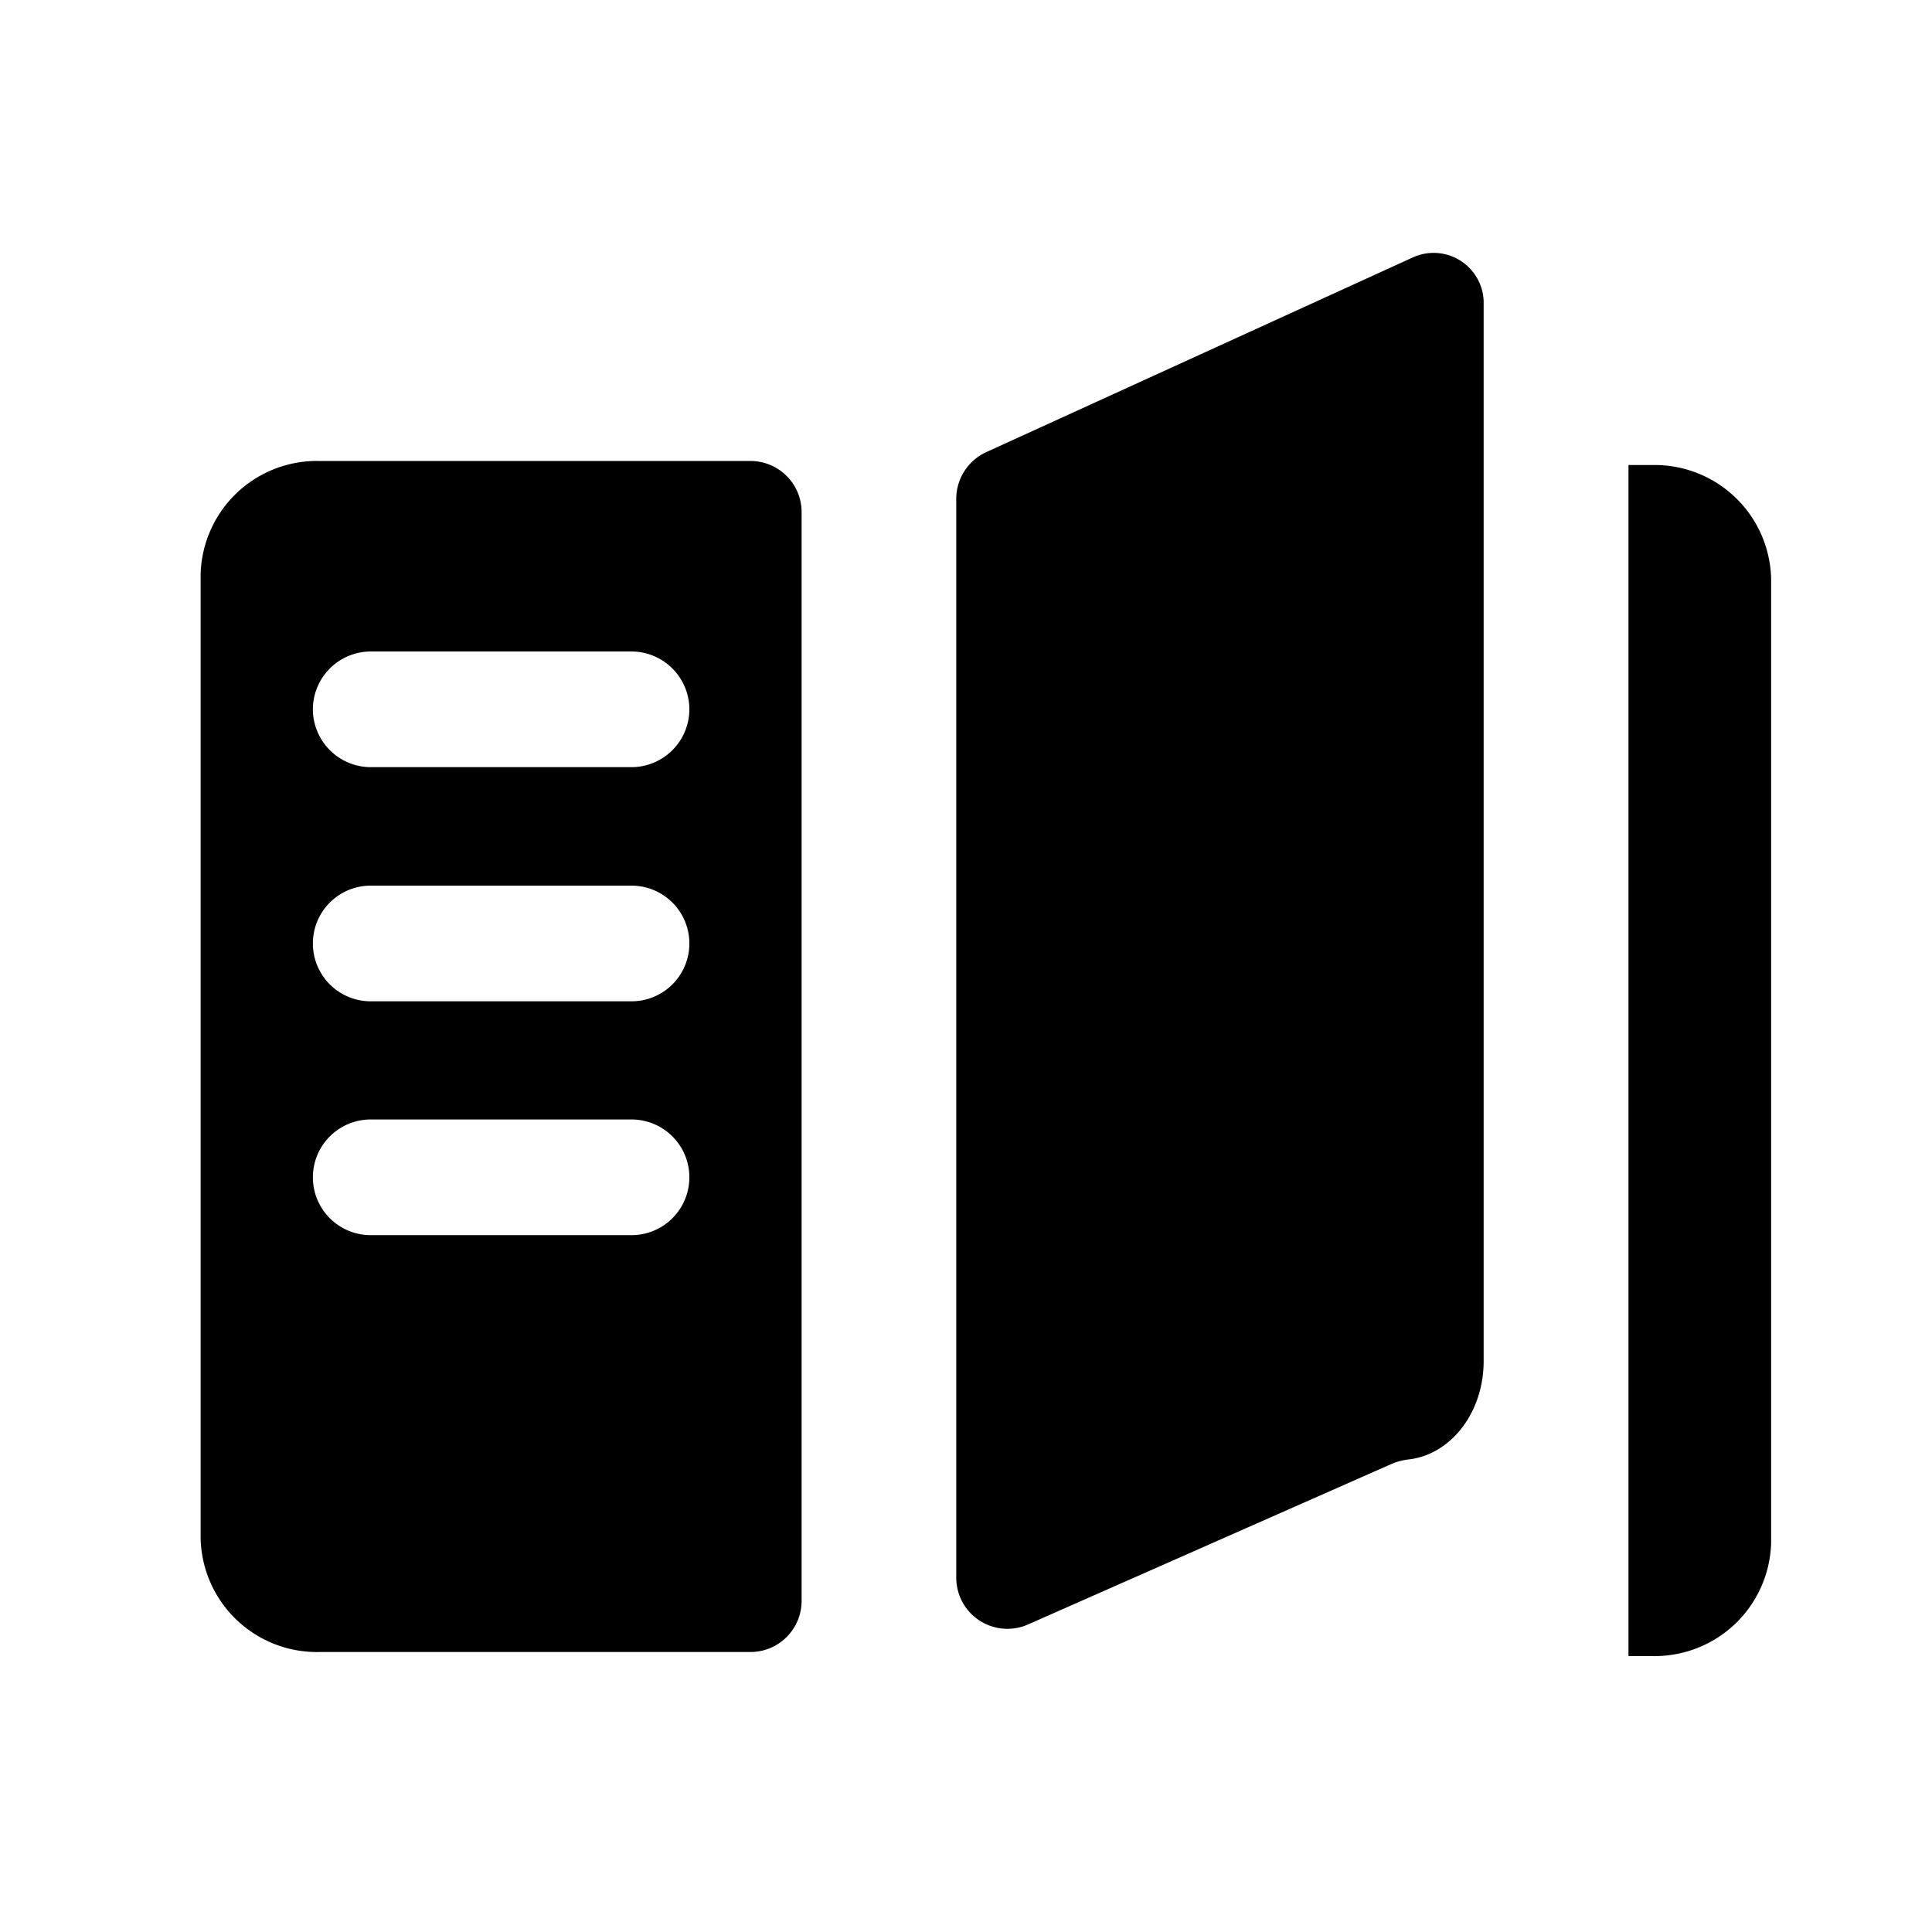
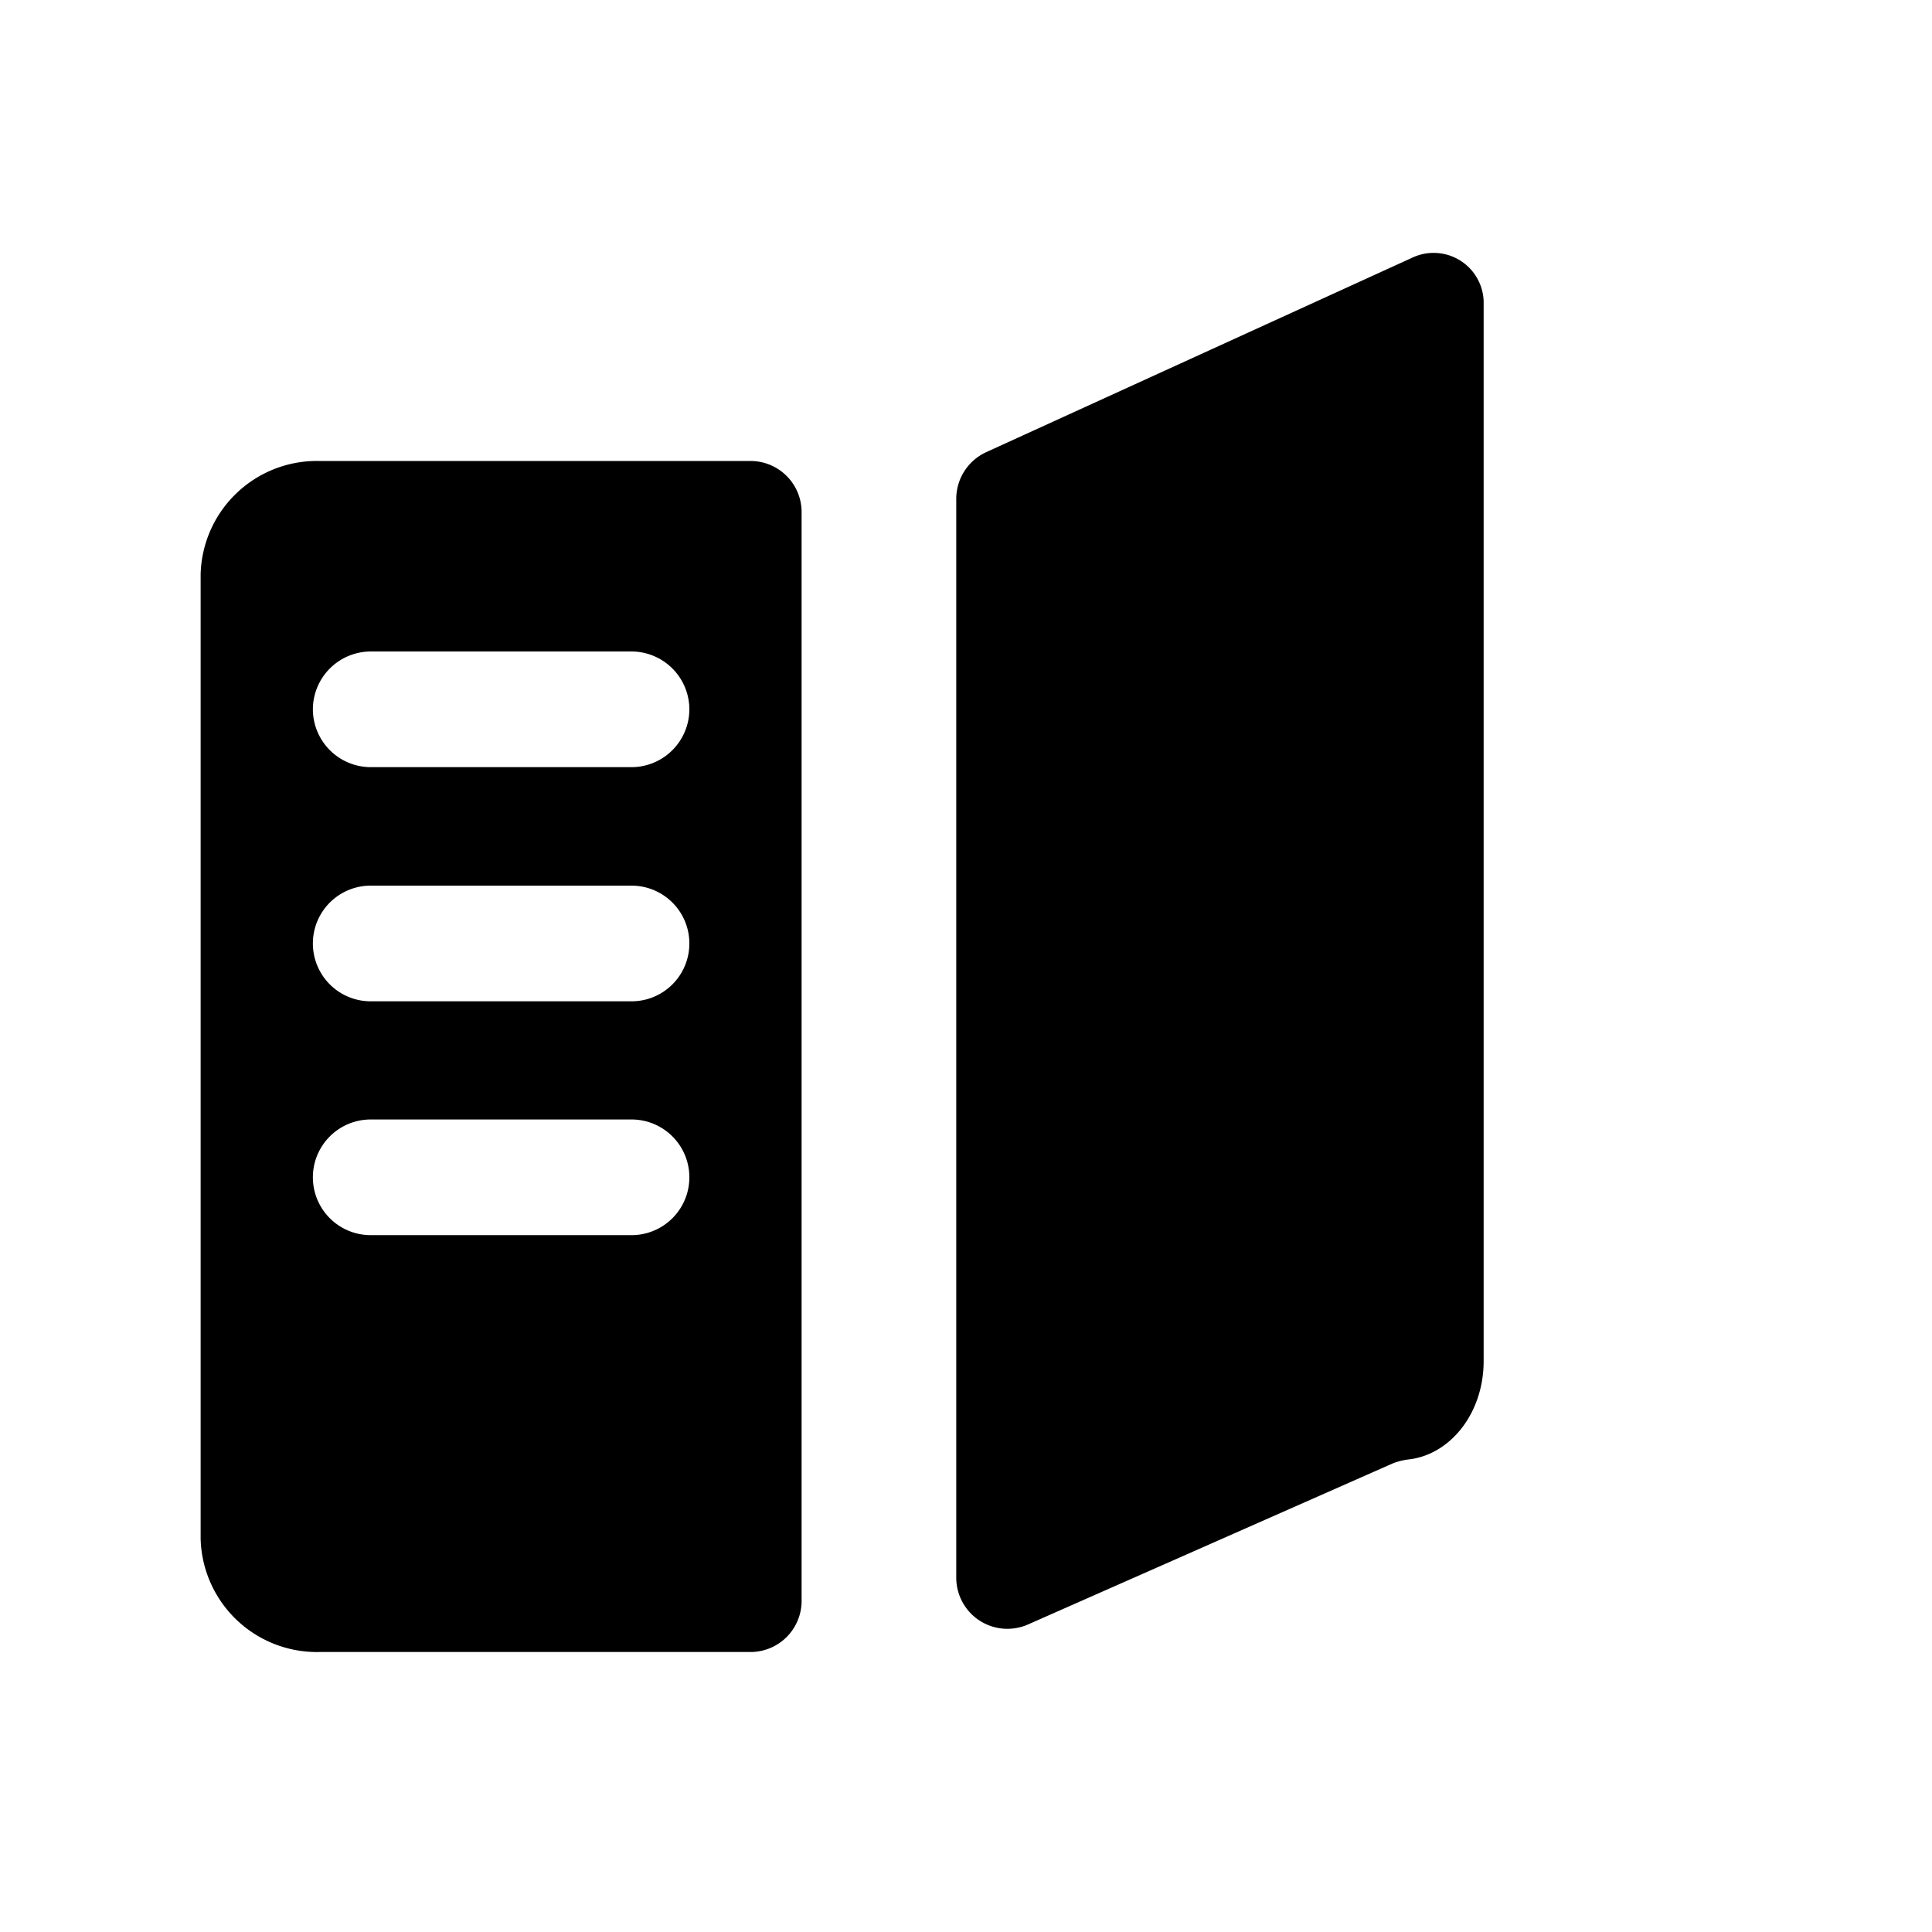
<svg xmlns="http://www.w3.org/2000/svg" width="123.93" height="123.93" viewBox="0 0 123.93 123.93">
-   <path d="M106,29.83h-1.54v76.4H106A7.47,7.47,0,0,0,113.61,99V37.09A7.47,7.47,0,0,0,106,29.83Z" />
  <path d="M48.14,29.57H20.47a7.46,7.46,0,0,0-7.6,7.26V98.71a7.46,7.46,0,0,0,7.6,7.26H48.14a3.28,3.28,0,0,0,3.28-3.28V32.85A3.28,3.28,0,0,0,48.14,29.57ZM40.51,79.23H23.78a3.71,3.71,0,0,1,0-7.42H40.51a3.71,3.71,0,0,1,0,7.42Zm0-15H23.78a3.71,3.71,0,1,1,0-7.42H40.51a3.71,3.71,0,0,1,0,7.42ZM44.22,45.5a3.72,3.72,0,0,1-3.71,3.71H23.78a3.72,3.72,0,0,1-3.71-3.71h0a3.72,3.72,0,0,1,3.71-3.71H40.51a3.72,3.72,0,0,1,3.71,3.71Z" />
  <path d="M90.59,16.53,63.27,29a3.3,3.3,0,0,0-1.93,3V101.2a3.28,3.28,0,0,0,4.61,3L89.32,93.88a4.12,4.12,0,0,1,1.1-.27c2.66-.34,4.75-3,4.75-6.3v-68A3.21,3.21,0,0,0,90.59,16.53Z" />
</svg>